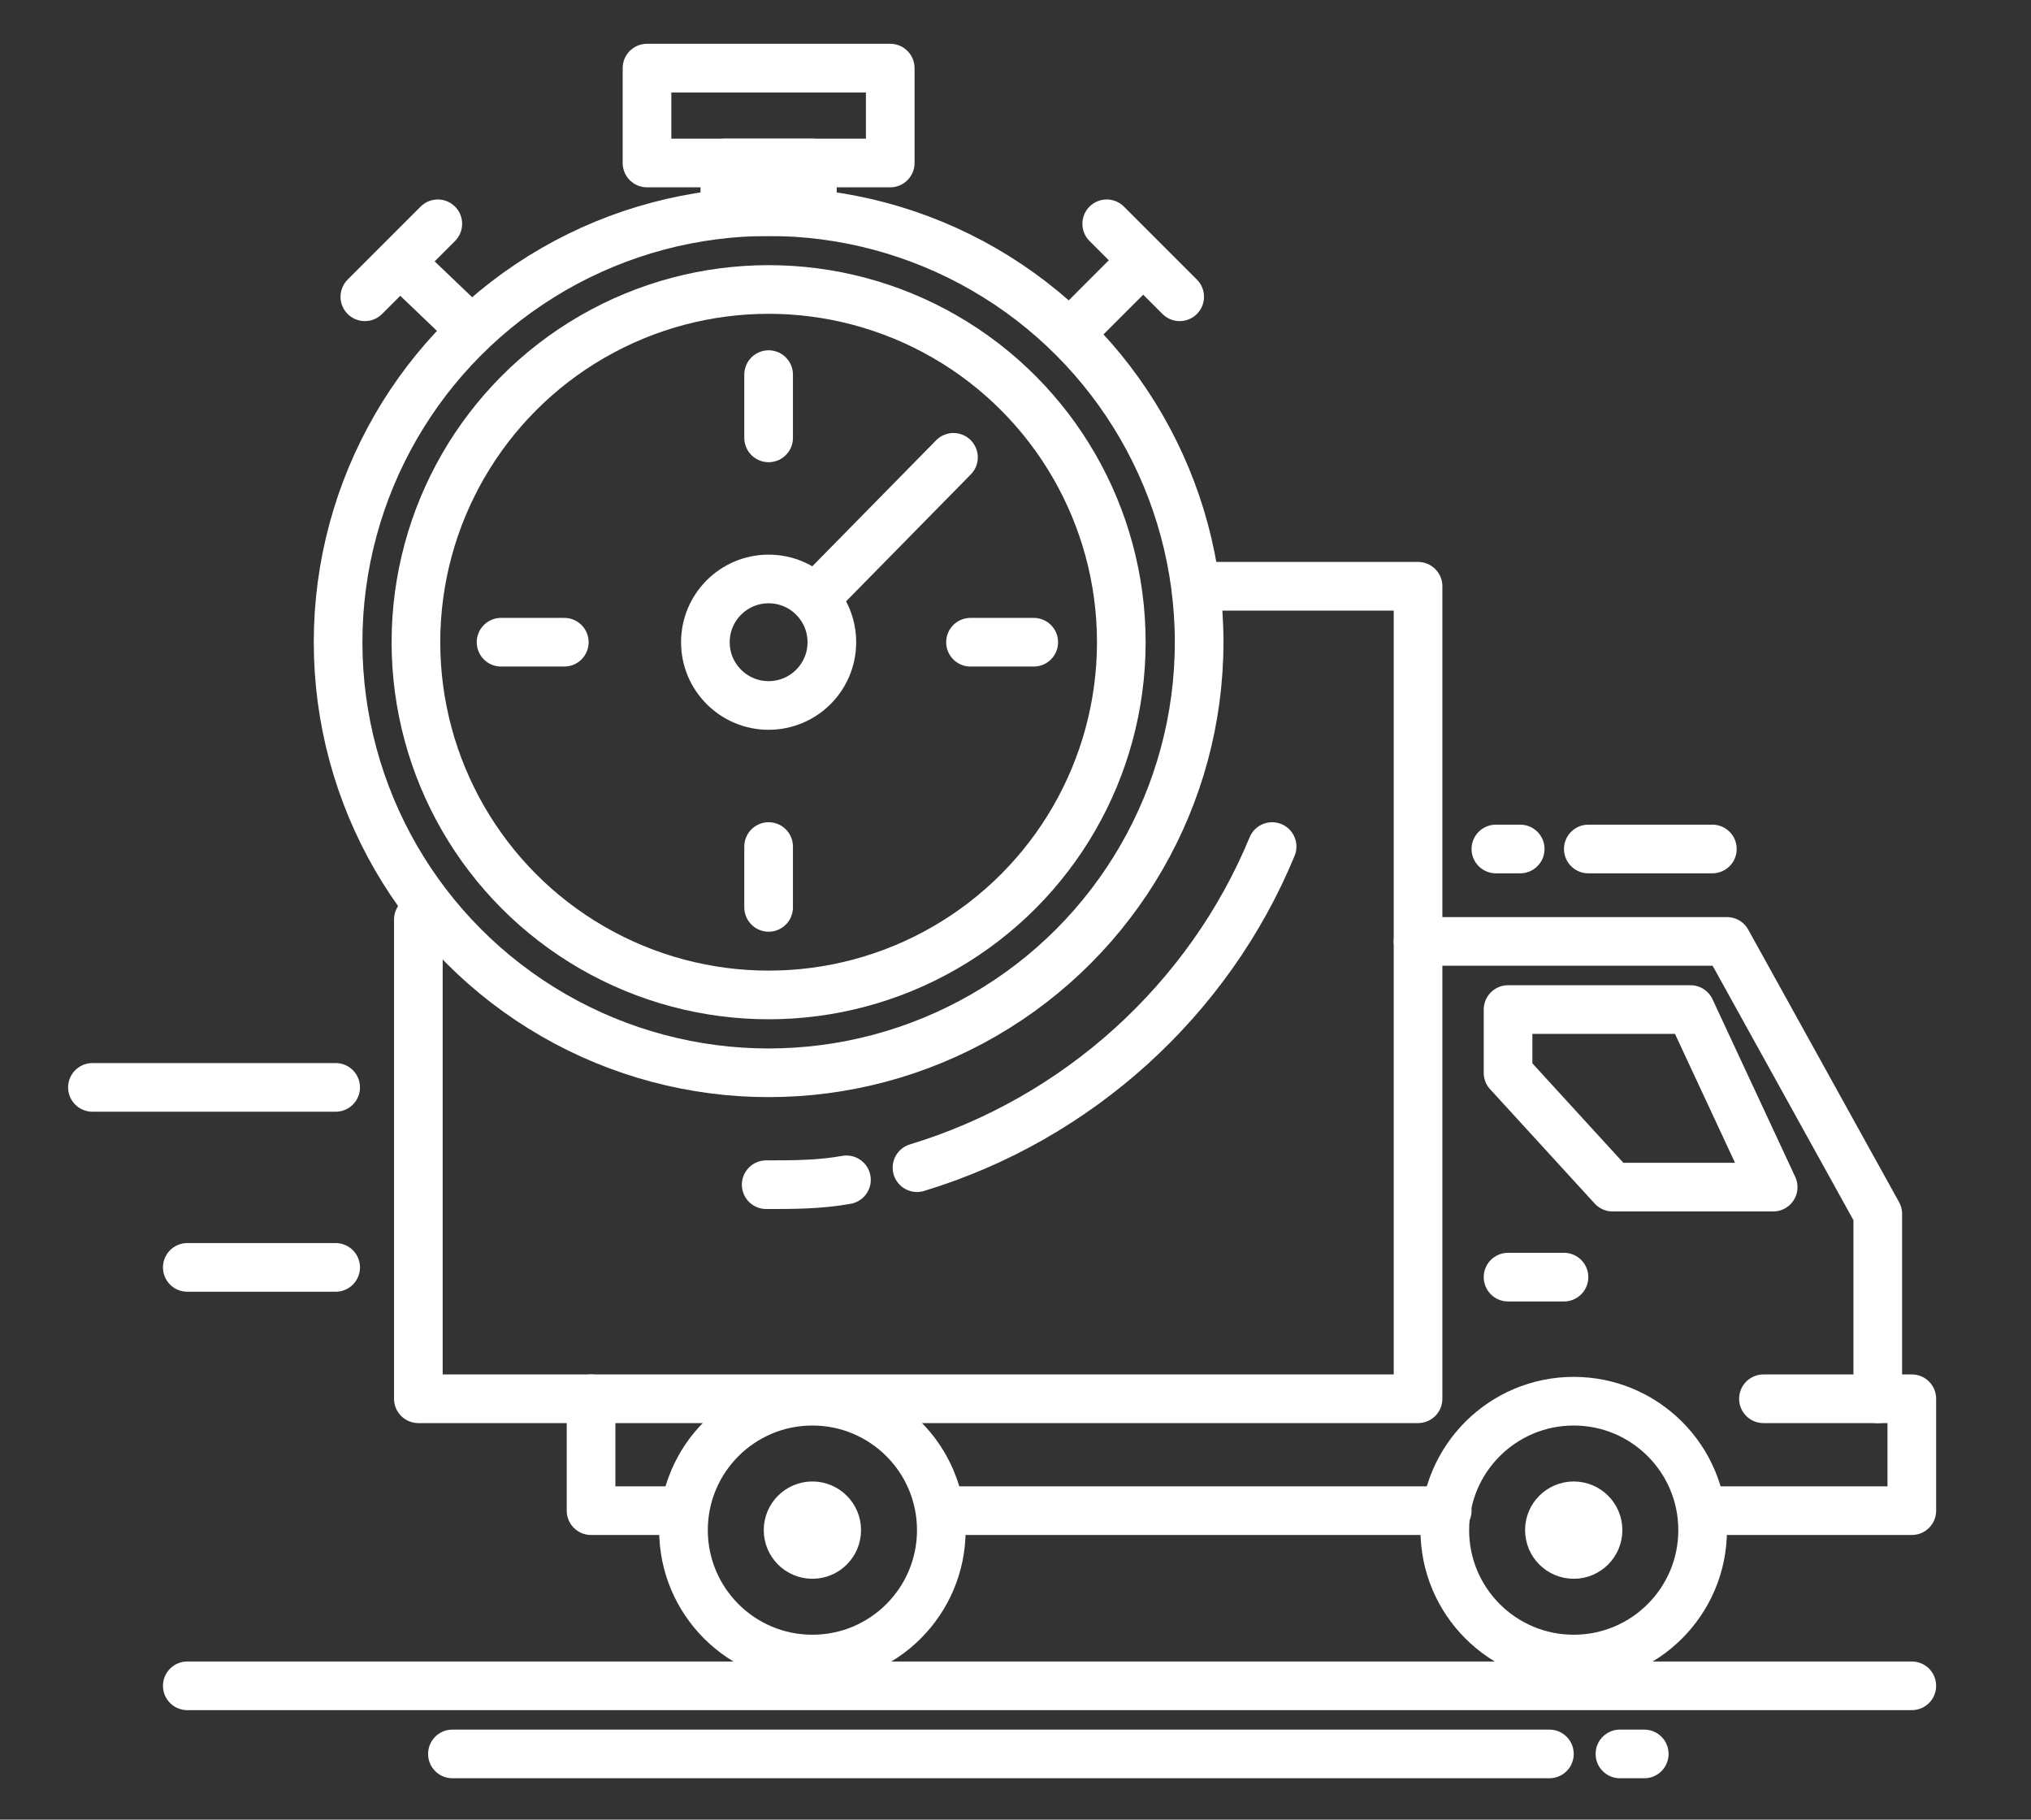
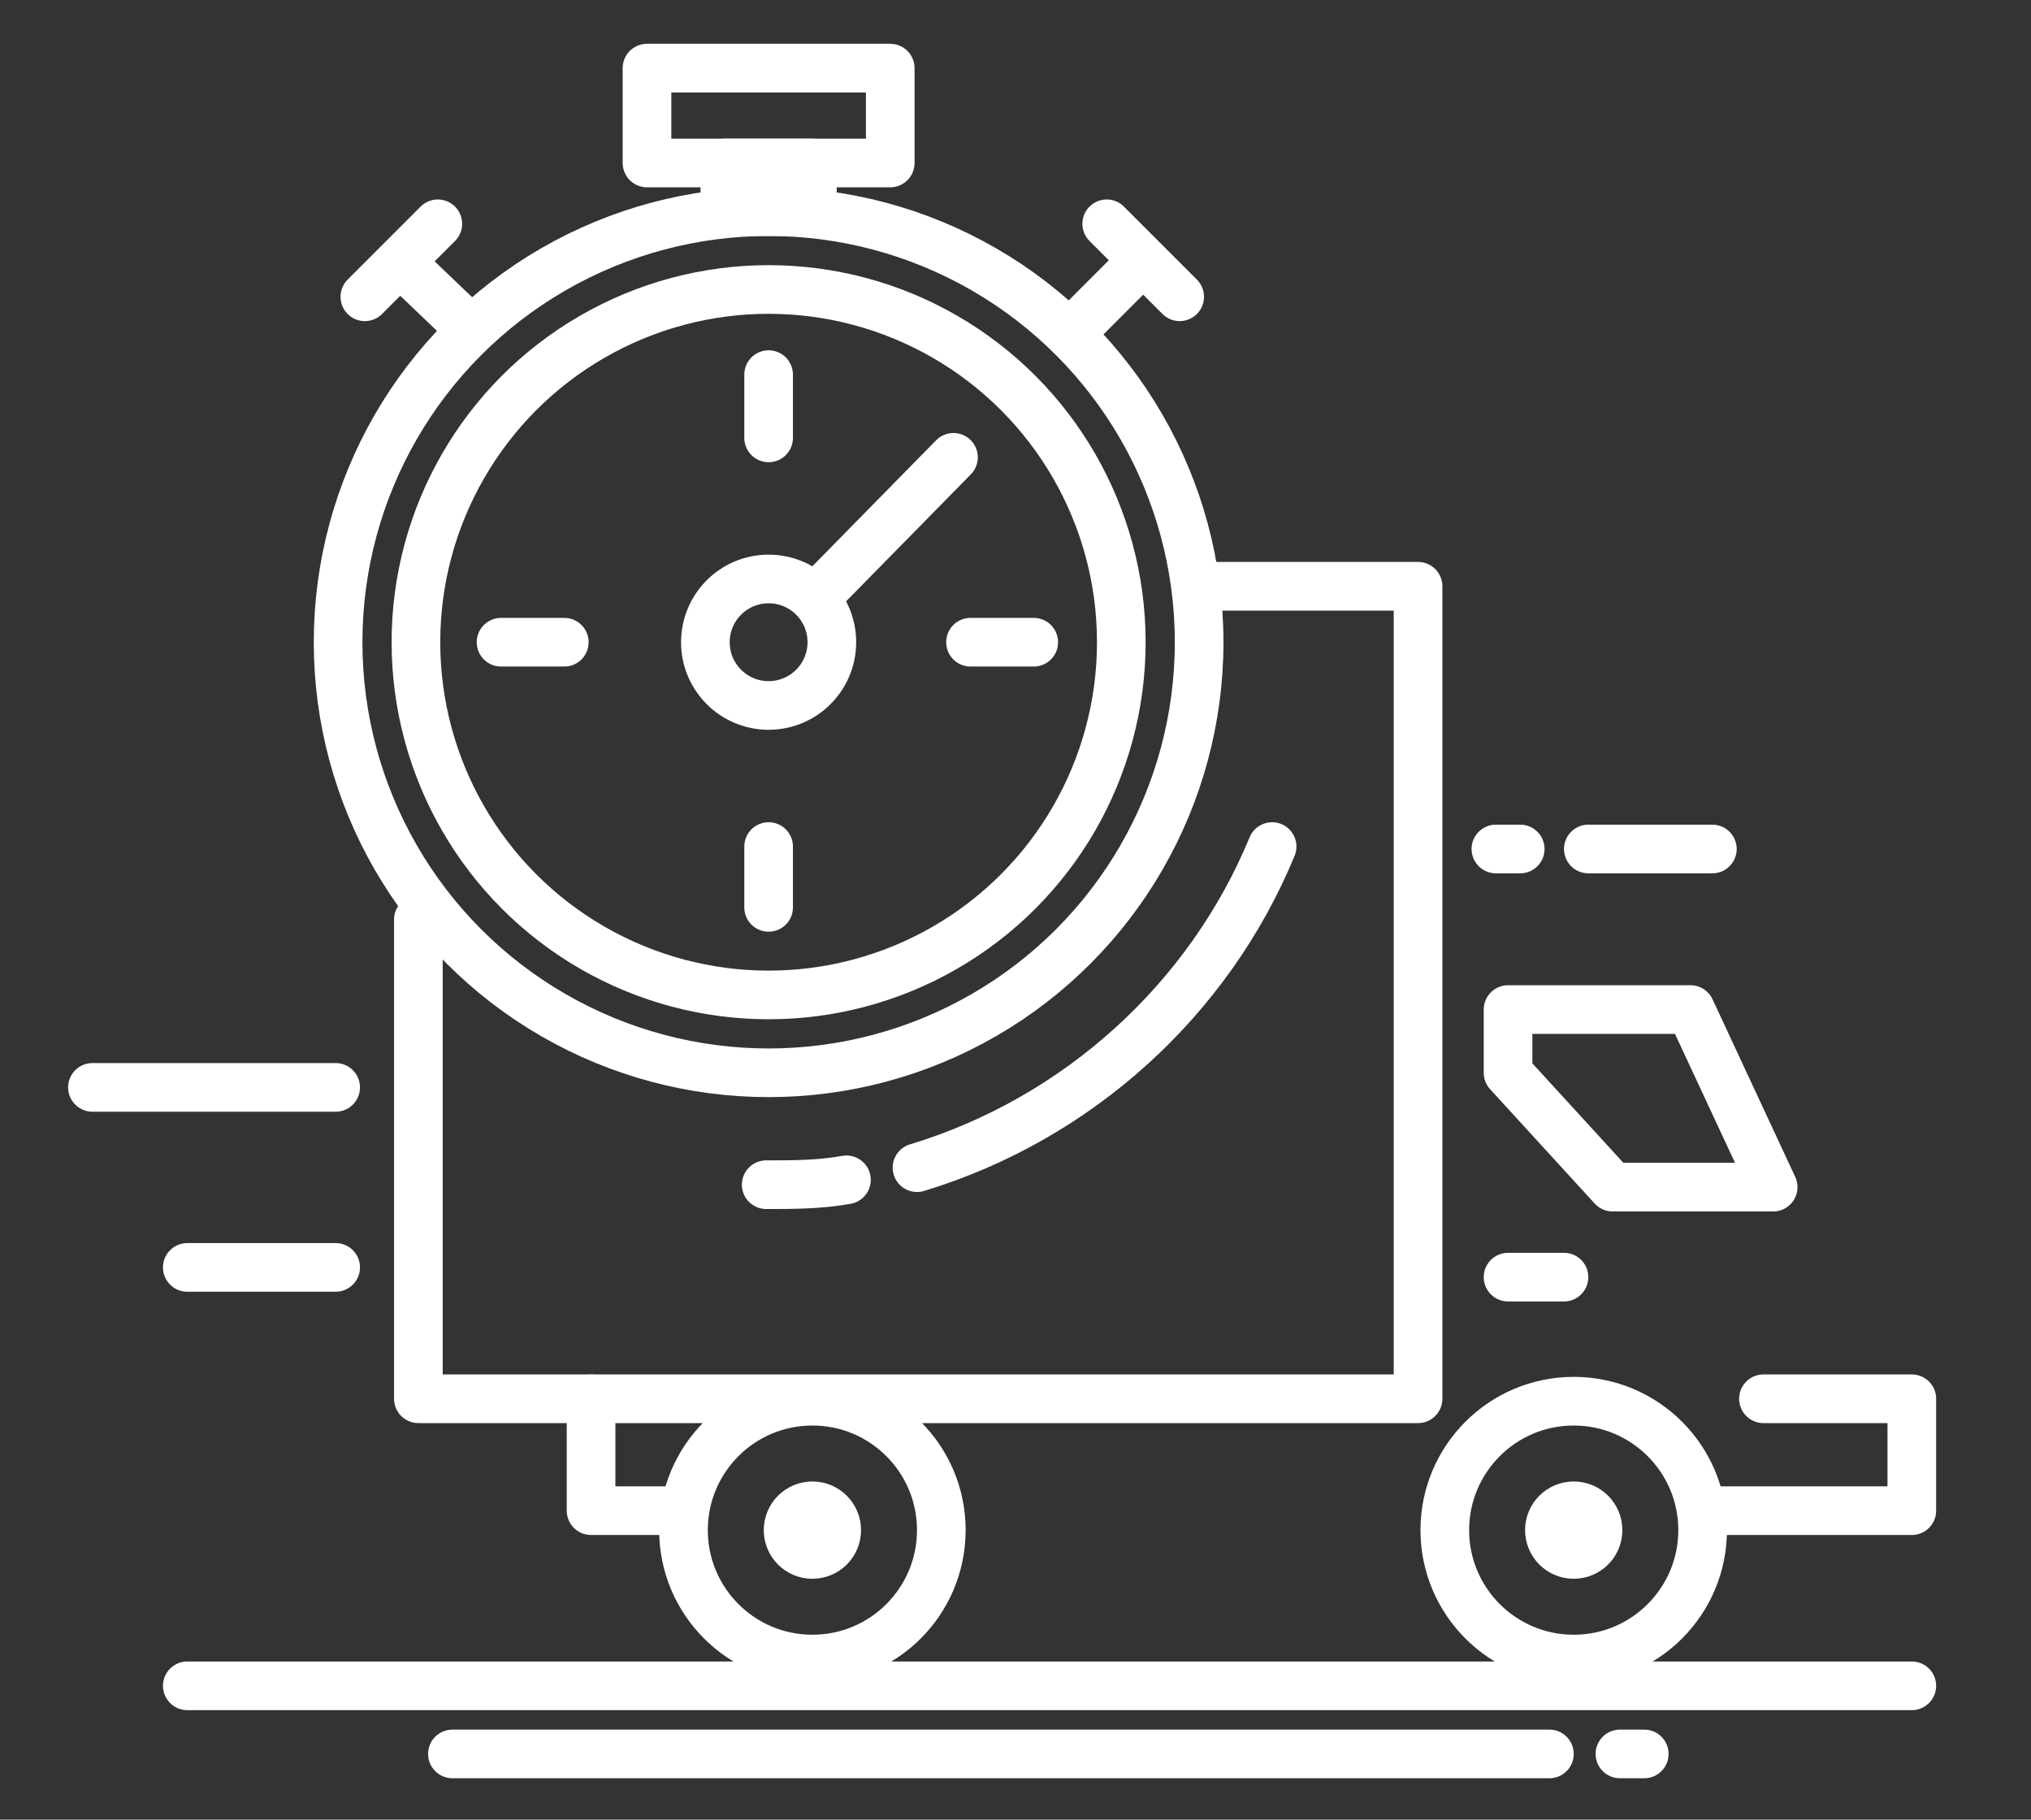
<svg xmlns="http://www.w3.org/2000/svg" version="1.1" id="Layer_1" x="0px" y="0px" viewBox="0 0 83.5 74.8" style="enable-background:new 0 0 83.5 74.8;" xml:space="preserve">
  <rect x="0" y="0" width="83.5" height="74.8" fill="#333333" stroke="none" />
  <style type="text/css">
	.st0{fill:#F5F3F4;}
	.st1{clip-path:url(#SVGID_2_);}
	.st2{fill:#1D1D1B;}
	.st3{fill:#B60F80;}
	.st4{clip-path:url(#SVGID_4_);}
	.st5{fill:#FFFFFF;}
	.st6{fill:#BCC5CE;}
	.st7{fill:none;stroke:#FFFFFF;stroke-width:2;stroke-linecap:round;stroke-linejoin:round;stroke-miterlimit:10;}
	.st8{fill:none;stroke:#FFFFFF;stroke-width:2;stroke-miterlimit:10;}
	.st9{fill:none;stroke:#B80E80;stroke-width:1.7;stroke-miterlimit:10;}
	.st10{fill:none;stroke:#B80E80;stroke-width:1.7;stroke-linecap:round;stroke-linejoin:round;stroke-miterlimit:10;}
	.st11{fill:#B80E80;}
	.st12{fill:#B71380;}
	.st13{fill:#716F6F;}
	.st14{fill:none;stroke:#B80E80;stroke-width:2;stroke-linecap:round;stroke-linejoin:round;}
	.st15{fill:none;stroke:#B80E80;stroke-width:2;stroke-linecap:round;stroke-linejoin:round;stroke-dasharray:4.095,4.095;}
	.st16{fill:none;stroke:#B80E80;stroke-width:2;stroke-linecap:round;stroke-linejoin:round;stroke-miterlimit:22.926;}
	.st17{fill:#FFFFFF;stroke:#B80E80;stroke-width:2;stroke-linecap:round;stroke-linejoin:round;stroke-miterlimit:22.926;}
	.st18{clip-path:url(#SVGID_6_);}
	.st19{fill:none;stroke:#B80E80;stroke-width:2;stroke-miterlimit:22.926;}
	.st20{fill:none;stroke:#B80E80;stroke-width:1.5;stroke-linecap:round;stroke-linejoin:round;stroke-miterlimit:10;}
	.st21{fill:none;stroke:#B80E80;stroke-width:0.75;stroke-linecap:round;stroke-linejoin:round;stroke-miterlimit:10;}
	.st22{fill:none;stroke:#F3A6C9;stroke-miterlimit:10;}
	.st23{fill:none;stroke:#FFFFFF;stroke-miterlimit:10;}
	.st24{fill:none;stroke:#FFFFFF;stroke-linecap:round;stroke-linejoin:round;stroke-miterlimit:10;}
</style>
  <g>
    <polyline class="st7" points="49.7,24.1 58.3,24.1 58.3,57.5 17.2,57.5 17.2,37.8  " />
    <path class="st7" d="M34.8,48.5c-1.1,0.2-2.2,0.2-3.3,0.2" />
    <path class="st7" d="M52.3,34.8c-2.6,6.3-8,11.2-14.6,13.2" />
    <g>
      <circle class="st7" cx="33.4" cy="62.9" r="5.3" />
      <circle class="st8" cx="33.4" cy="62.9" r="1" />
    </g>
    <g>
      <circle class="st7" cx="64.7" cy="62.9" r="5.3" />
      <circle class="st8" cx="64.7" cy="62.9" r="1" />
    </g>
    <polyline class="st7" points="28.1,62.1 24.3,62.1 24.3,57.5  " />
-     <line class="st7" x1="59.5" y1="62.1" x2="39" y2="62.1" />
    <polyline class="st7" points="72.5,57.5 78.6,57.5 78.6,62.1 70,62.1  " />
-     <polyline class="st7" points="58.3,38.7 71,38.7 77.2,49.9 77.2,57.5  " />
    <polygon class="st7" points="72.9,48.8 69.5,41.5 62,41.5 62,44.1 66.3,48.8  " />
    <line class="st7" x1="62" y1="52.5" x2="64.3" y2="52.5" />
    <line class="st7" x1="65.3" y1="34.9" x2="70.4" y2="34.9" />
    <line class="st7" x1="61.5" y1="34.9" x2="62.5" y2="34.9" />
    <line class="st7" x1="13.8" y1="44.7" x2="3.8" y2="44.7" />
    <line class="st7" x1="13.8" y1="52.1" x2="7.7" y2="52.1" />
    <g>
      <circle class="st7" cx="31.6" cy="26.4" r="17.7" />
      <circle class="st7" cx="31.6" cy="26.4" r="14.5" />
      <circle class="st7" cx="31.6" cy="26.4" r="2.6" />
      <g>
        <line class="st7" x1="31.6" y1="15.4" x2="31.6" y2="18" />
        <line class="st7" x1="31.6" y1="34.8" x2="31.6" y2="37.3" />
      </g>
      <g>
        <line class="st7" x1="20.6" y1="26.4" x2="23.2" y2="26.4" />
        <line class="st7" x1="39.9" y1="26.4" x2="42.5" y2="26.4" />
      </g>
    </g>
    <rect x="29.8" y="6.7" class="st7" width="3.6" height="2" />
    <rect x="26.6" y="2.8" class="st7" width="10" height="3.9" />
    <g>
      <line class="st7" x1="16.9" y1="11.2" x2="19.2" y2="13.4" />
      <line class="st7" x1="15" y1="12.2" x2="18" y2="9.2" />
    </g>
    <g>
      <line class="st7" x1="46.5" y1="11.2" x2="44.3" y2="13.4" />
      <line class="st7" x1="48.5" y1="12.2" x2="45.5" y2="9.2" />
    </g>
    <line class="st7" x1="39.2" y1="18.8" x2="33.5" y2="24.6" />
    <line class="st7" x1="7.7" y1="69.3" x2="78.6" y2="69.3" />
    <line class="st7" x1="63.7" y1="72.1" x2="18.6" y2="72.1" />
    <line class="st7" x1="67.6" y1="72.1" x2="66.6" y2="72.1" />
  </g>
</svg>